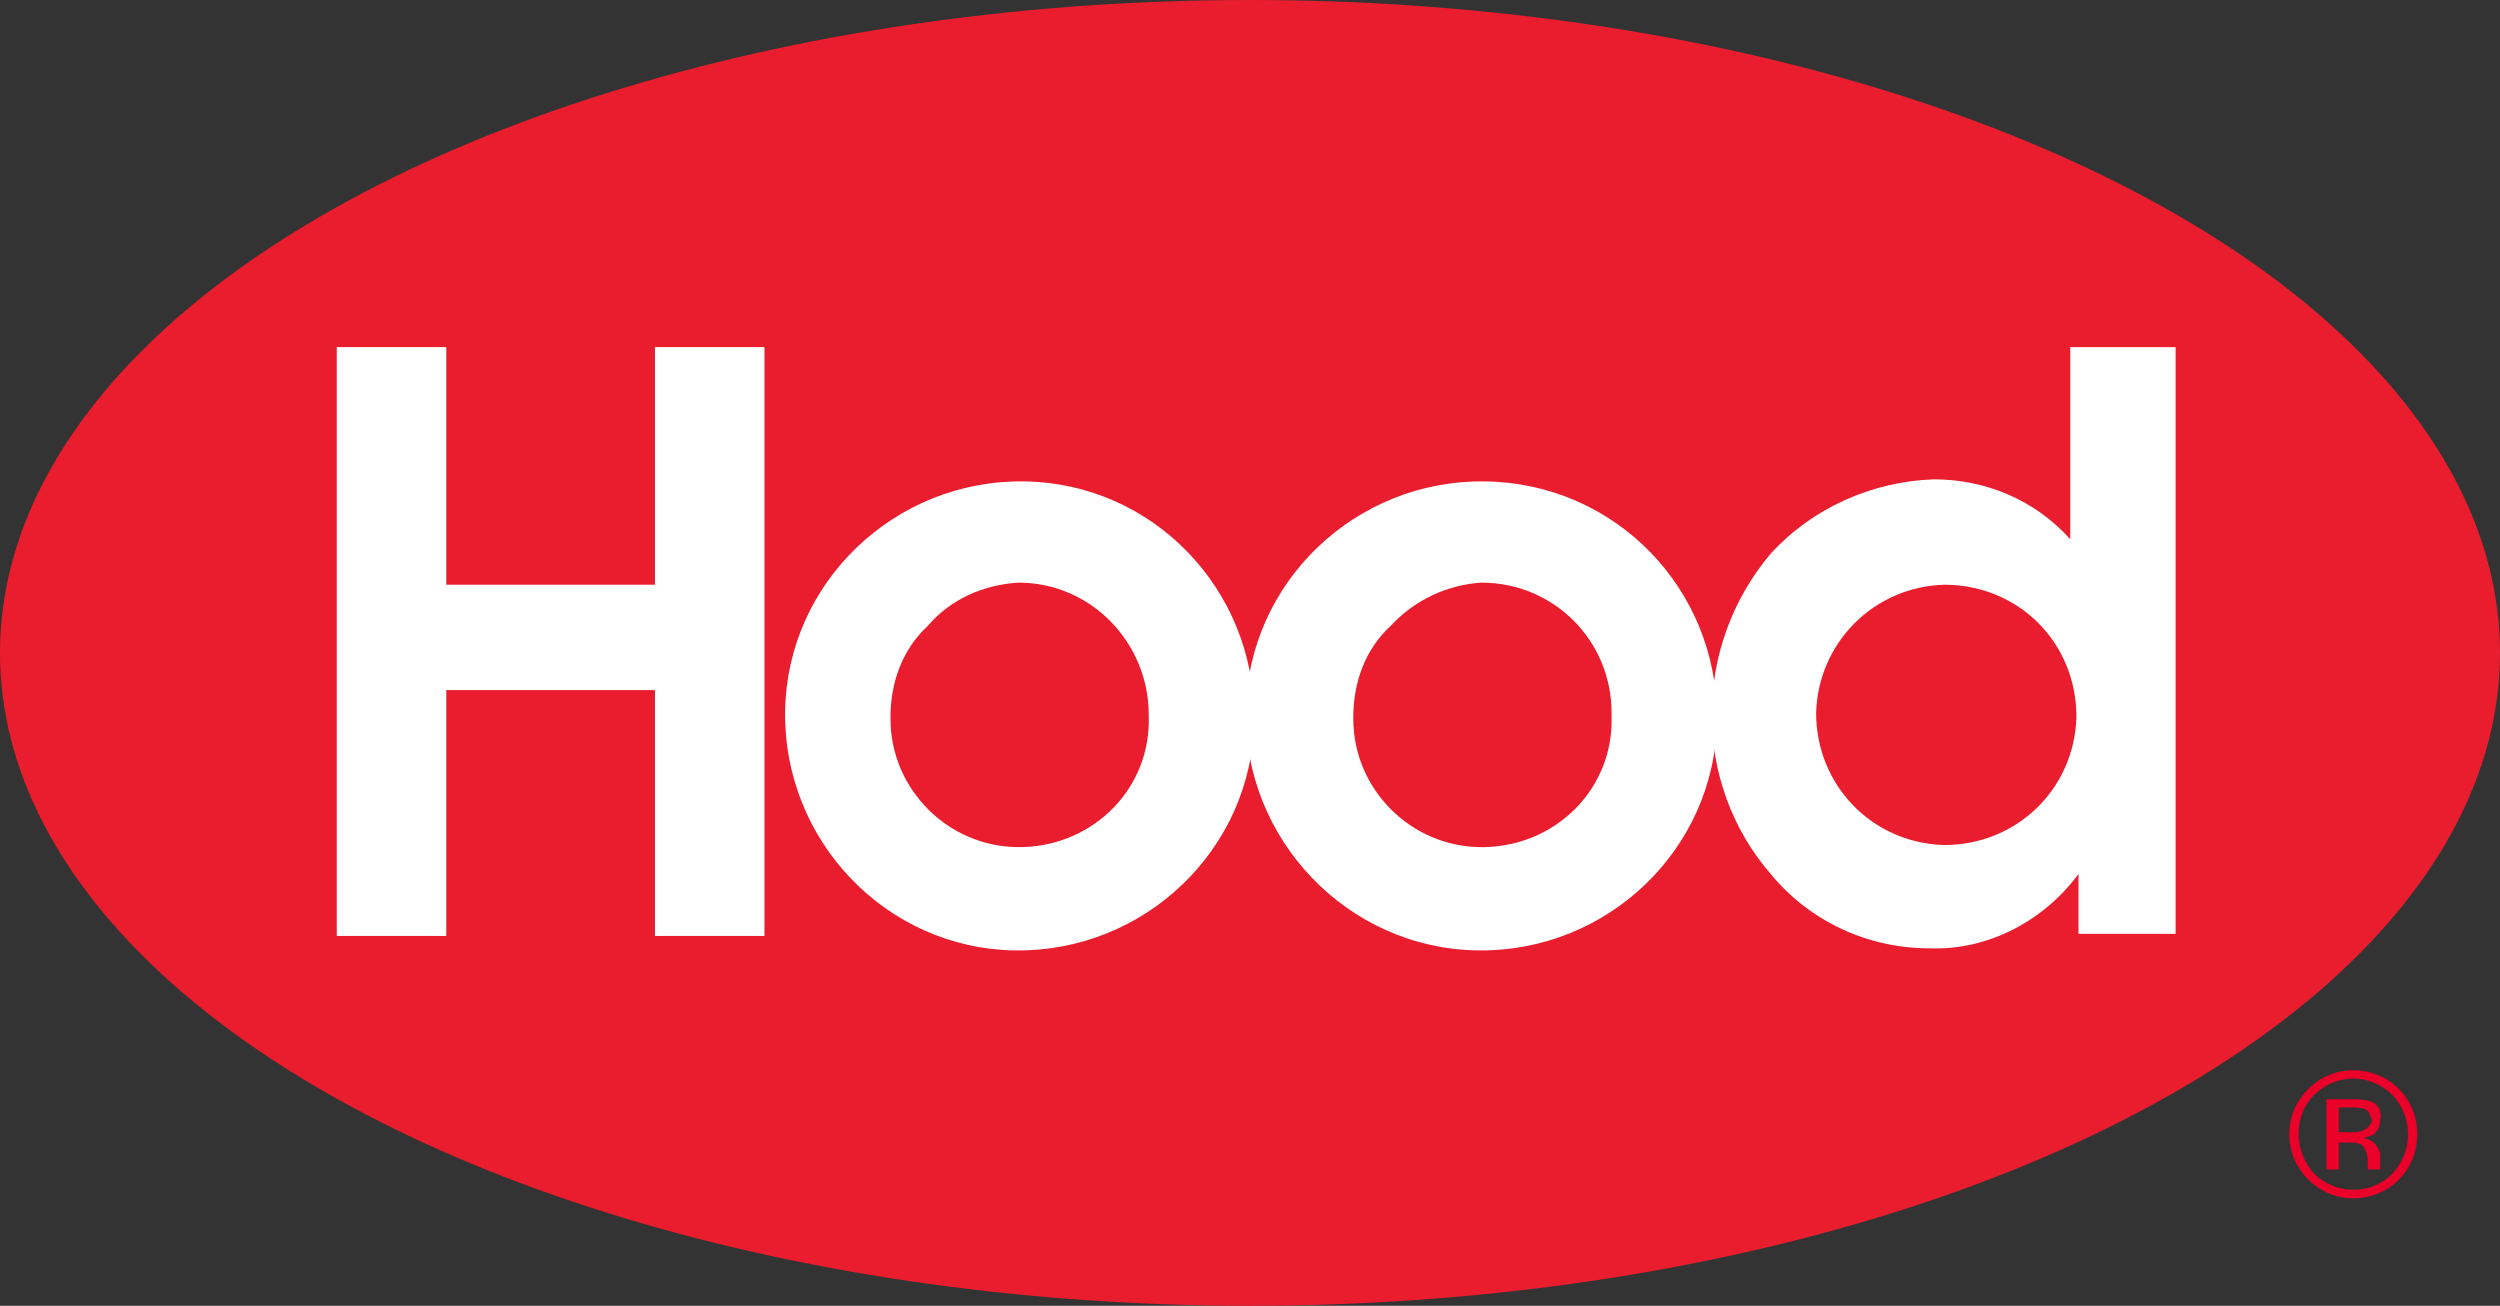
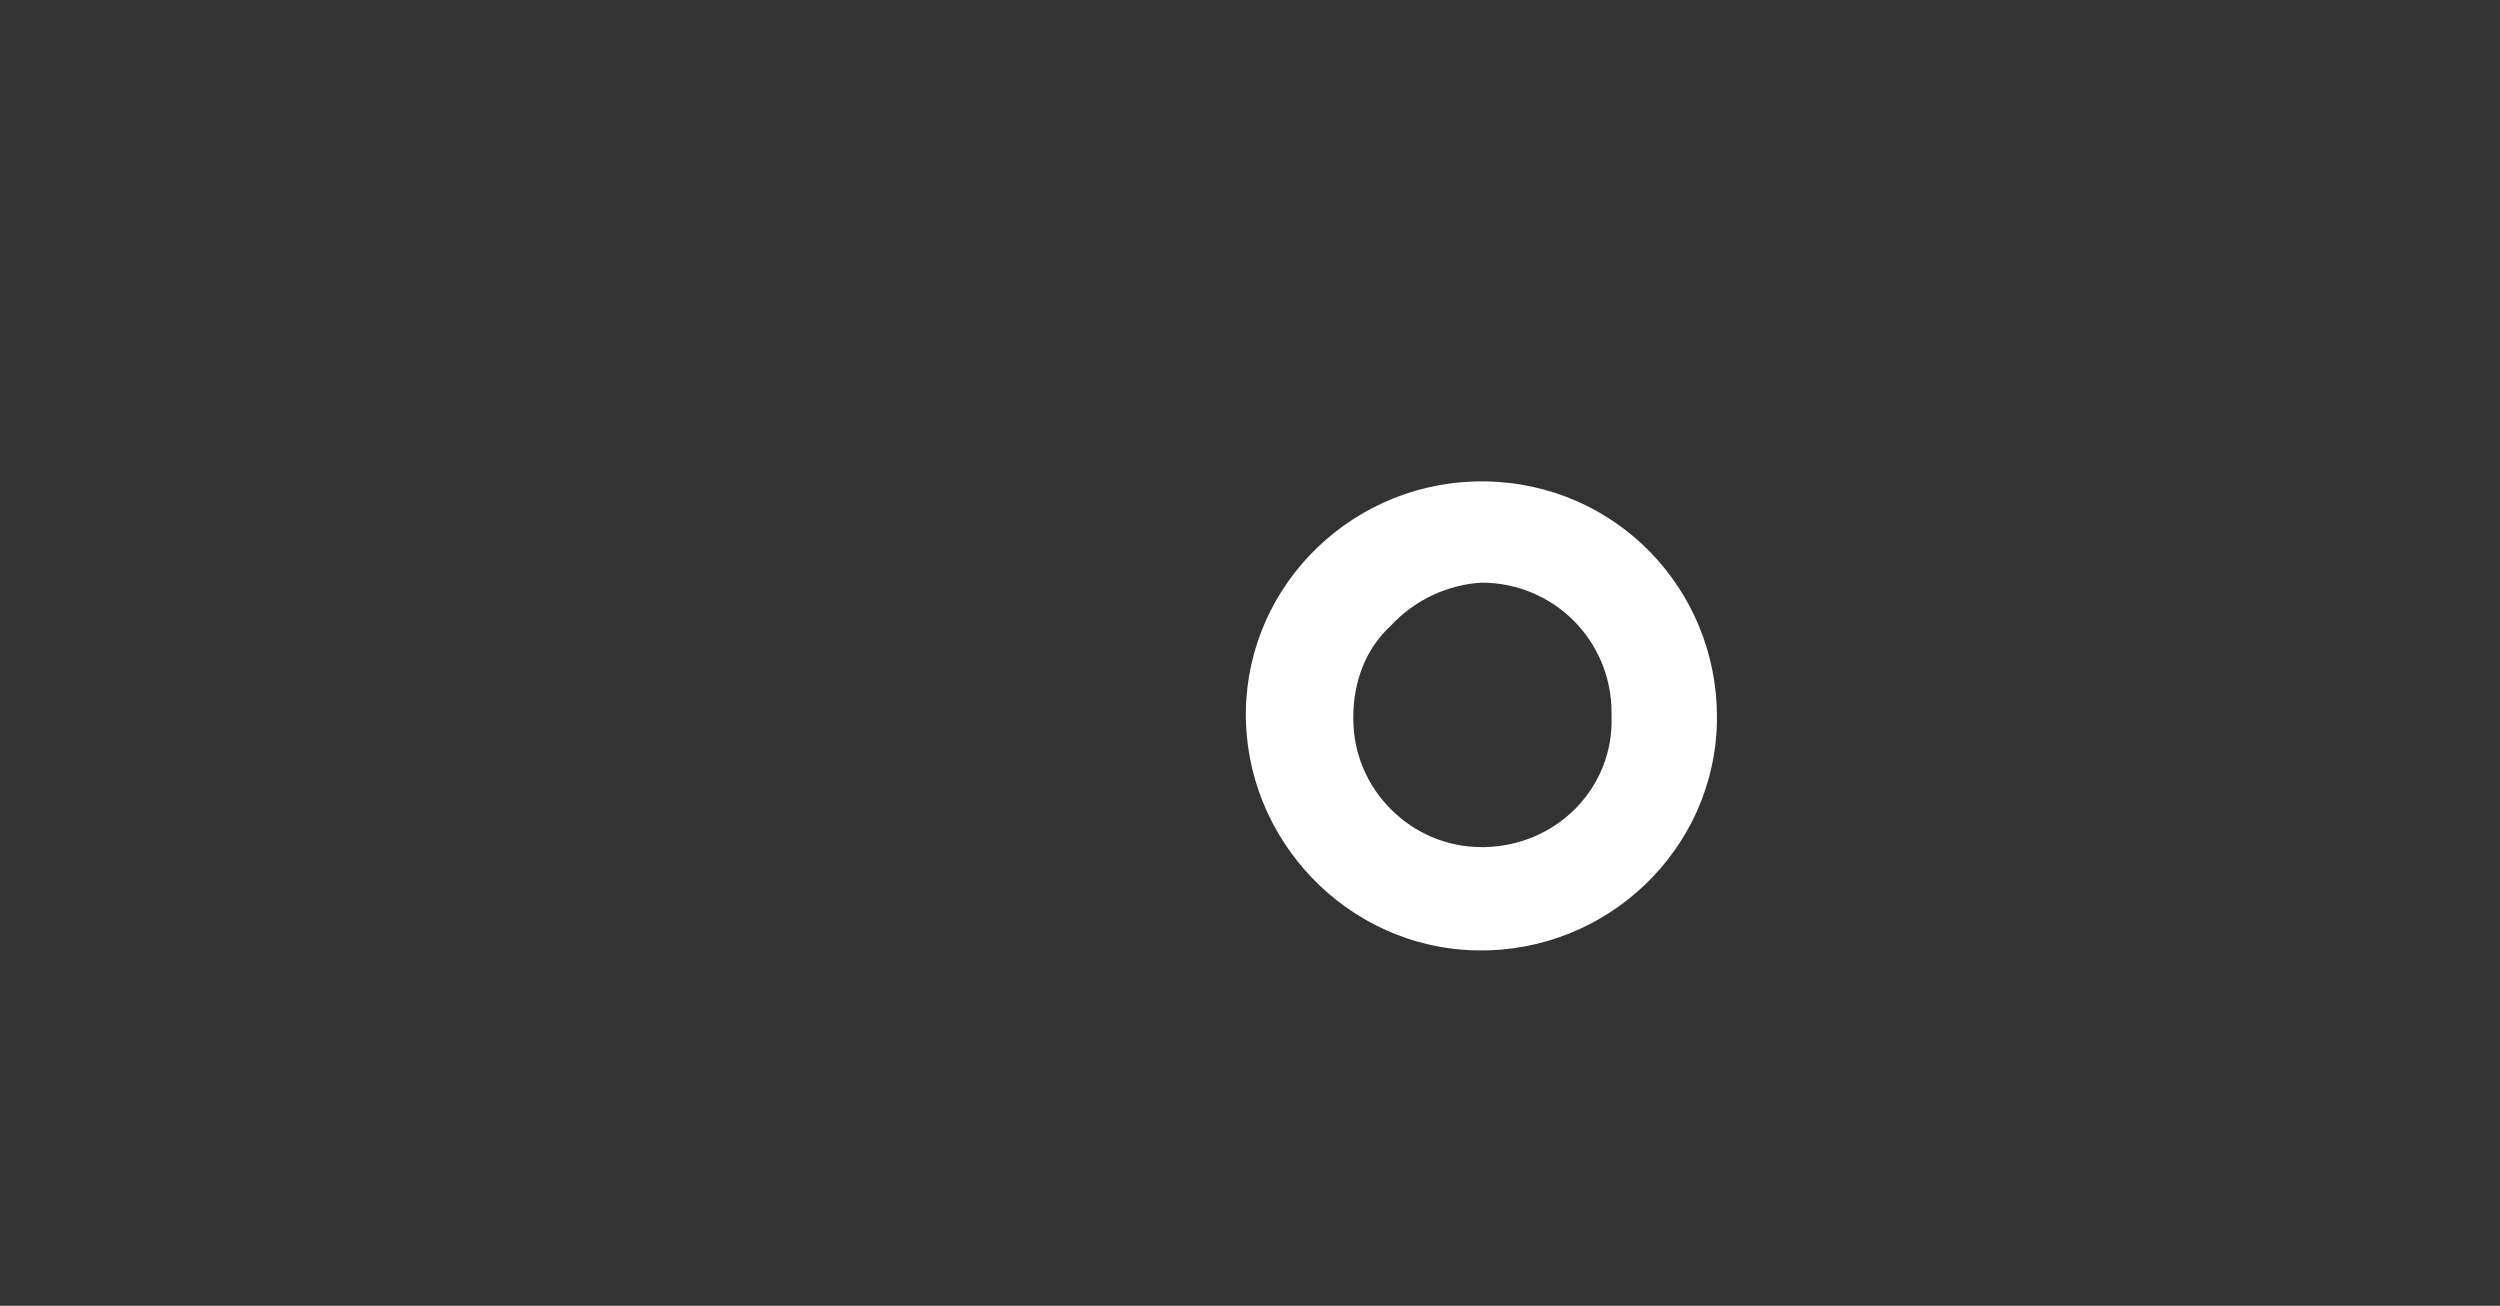
<svg xmlns="http://www.w3.org/2000/svg" xmlns:ns1="&amp;ns_ai;" version="1.1" id="Layer_1" x="0px" y="0px" viewBox="0 0 121 63.2" xml:space="preserve" width="121" height="63.2">
  <rect x="0" y="0" width="121" height="63.2" fill="#333333" stroke="none" />
  <defs id="defs5" />
  <style type="text/css" id="style1"> .st0{fill:#FFFFFF;} .st1{fill:#E91D2D;} .st2{fill-rule:evenodd;clip-rule:evenodd;fill:#FFFFFF;} .st3{fill:#EA0029;} </style>
  <switch id="switch5" transform="translate(-32.8,-15.1)">
    <g ns1:extraneous="self" id="g5">
      <g id="Layer_2_1_">
        <g id="Layer_1-2">
          <g id="g2">
-             <ellipse class="st1" cx="93.3" cy="46.7" rx="60.5" ry="31.6" id="ellipse1" />
-           </g>
-           <polygon class="st2" points="64.5,60.4 69.8,60.4 69.8,31.9 64.5,31.9 64.5,43.4 54.4,43.4 54.4,31.9 49.1,31.9 49.1,60.4 54.4,60.4 54.4,48.5 64.5,48.5 " id="polygon2" />
-           <path class="st2" d="m 82.4,38.4 c -6.3,-0.1 -11.5,4.9 -11.6,11.1 -0.1,6.3 4.9,11.5 11.1,11.6 6.3,0.1 11.5,-4.9 11.6,-11.1 0,-0.1 0,-0.1 0,-0.2 0,-6.2 -4.9,-11.3 -11.1,-11.4 m -0.3,4.9 c 3.5,0 6.3,2.9 6.3,6.4 0,0 0,0.1 0,0.1 0.1,3.4 -2.6,6.2 -6.1,6.3 -0.1,0 -0.1,0 -0.2,0 -3.4,0 -6.2,-2.8 -6.2,-6.2 0,0 0,-0.1 0,-0.1 0,-1.7 0.6,-3.3 1.8,-4.4 1.1,-1.3 2.7,-2 4.4,-2.1" id="path2" />
+             </g>
          <path class="st2" d="M 104.7,38.4 C 98.4,38.3 93.2,43.3 93.1,49.5 93,55.7 98,61 104.3,61.1 c 6.3,0.1 11.5,-4.9 11.6,-11.1 0,-0.1 0,-0.1 0,-0.2 0,-6.2 -4.9,-11.3 -11.2,-11.4 m -0.2,4.9 c 3.5,0 6.3,2.8 6.3,6.3 0,0.1 0,0.1 0,0.2 0.1,3.4 -2.6,6.2 -6.1,6.3 -0.1,0 -0.1,0 -0.2,0 -3.4,0 -6.2,-2.8 -6.2,-6.2 0,0 0,-0.1 0,-0.1 0,-1.7 0.6,-3.3 1.8,-4.4 1.2,-1.3 2.8,-2 4.4,-2.1" id="path3" />
-           <path class="st2" d="M 138.1,31.9 H 133 v 9.3 c -1.7,-1.9 -4.1,-2.9 -6.6,-2.9 -3,0.1 -5.9,1.4 -7.9,3.6 -3.8,4.5 -3.8,11.1 0,15.5 1.9,2.3 4.7,3.6 7.7,3.6 2.8,0.1 5.5,-1.3 7.2,-3.6 v 2.9 h 4.7 z m -4.8,17.9 c -0.1,3.5 -2.9,6.2 -6.4,6.2 -3.5,-0.1 -6.2,-2.9 -6.2,-6.4 0.1,-3.4 2.8,-6.1 6.2,-6.2 3.6,0 6.4,2.8 6.4,6.4 0,-0.1 0,0 0,0" id="path4" />
-           <path class="st3" d="m 147.3,68.8 c -0.2,-0.1 -0.5,-0.1 -0.8,-0.1 H 146 v 1.2 h 0.6 c 0.2,0 0.4,0 0.6,-0.1 0.2,-0.1 0.4,-0.3 0.4,-0.5 -0.1,-0.2 -0.1,-0.4 -0.3,-0.5 m -0.7,-0.5 c 0.3,0 0.6,0 0.9,0.1 0.4,0.1 0.6,0.5 0.5,0.9 0,0.3 -0.1,0.5 -0.3,0.7 -0.2,0.1 -0.3,0.1 -0.5,0.2 0.2,0 0.4,0.1 0.6,0.3 0.1,0.2 0.2,0.3 0.2,0.5 v 0.5 c 0,0.1 0,0.1 0,0.2 v 0 h -0.6 v 0 0 -0.4 c 0,-0.3 -0.1,-0.6 -0.3,-0.8 -0.2,-0.1 -0.4,-0.1 -0.7,-0.1 H 146 v 1.3 h -0.6 v -3.4 z m -1.8,-0.2 c -1,1 -1,2.7 0,3.8 1,1 2.7,1.1 3.8,0 0,0 0,0 0,0 1,-1.1 1,-2.7 0,-3.8 -0.5,-0.5 -1.2,-0.8 -1.9,-0.8 -0.7,0 -1.4,0.3 -1.9,0.8 m 4.1,4.1 c -0.6,0.6 -1.4,0.9 -2.2,0.9 -1.7,0 -3.1,-1.4 -3.1,-3.1 0,0 0,0 0,0 0,-1.7 1.4,-3.1 3.1,-3.1 0.8,0 1.6,0.3 2.2,0.9 0.6,0.6 0.9,1.4 0.9,2.2 0,0.8 -0.3,1.6 -0.9,2.2" id="path5" />
        </g>
      </g>
    </g>
  </switch>
</svg>